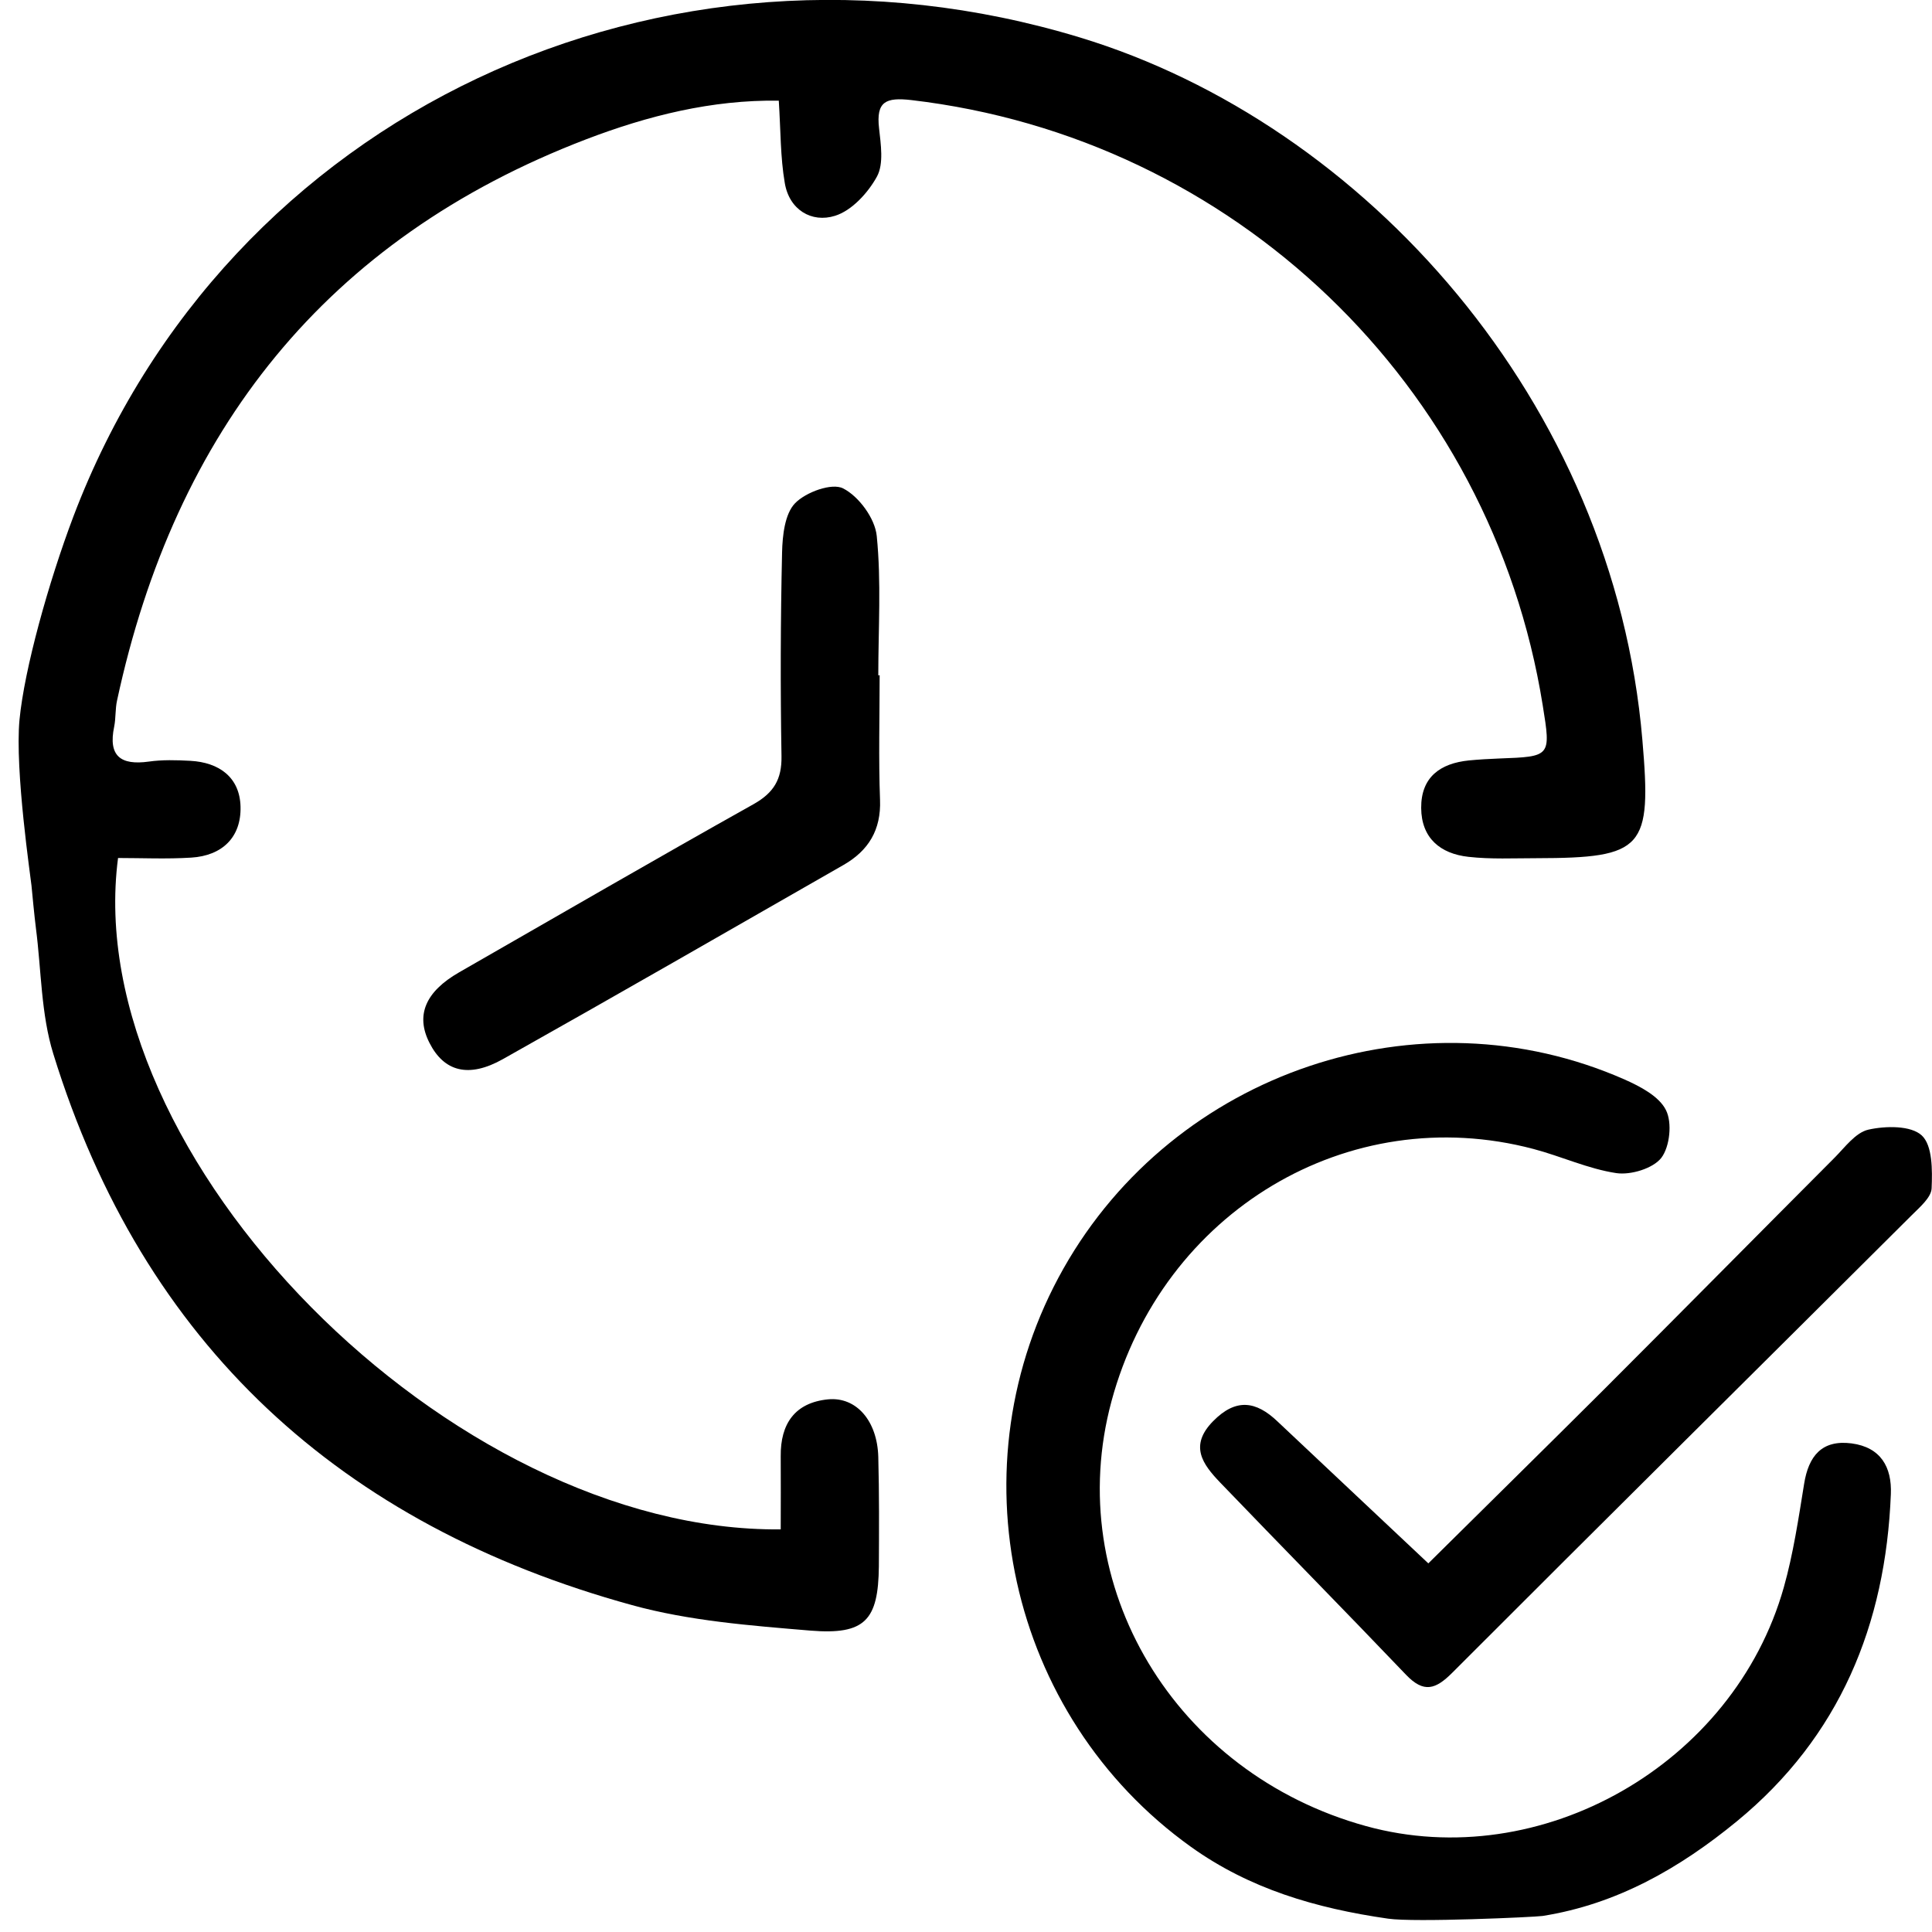
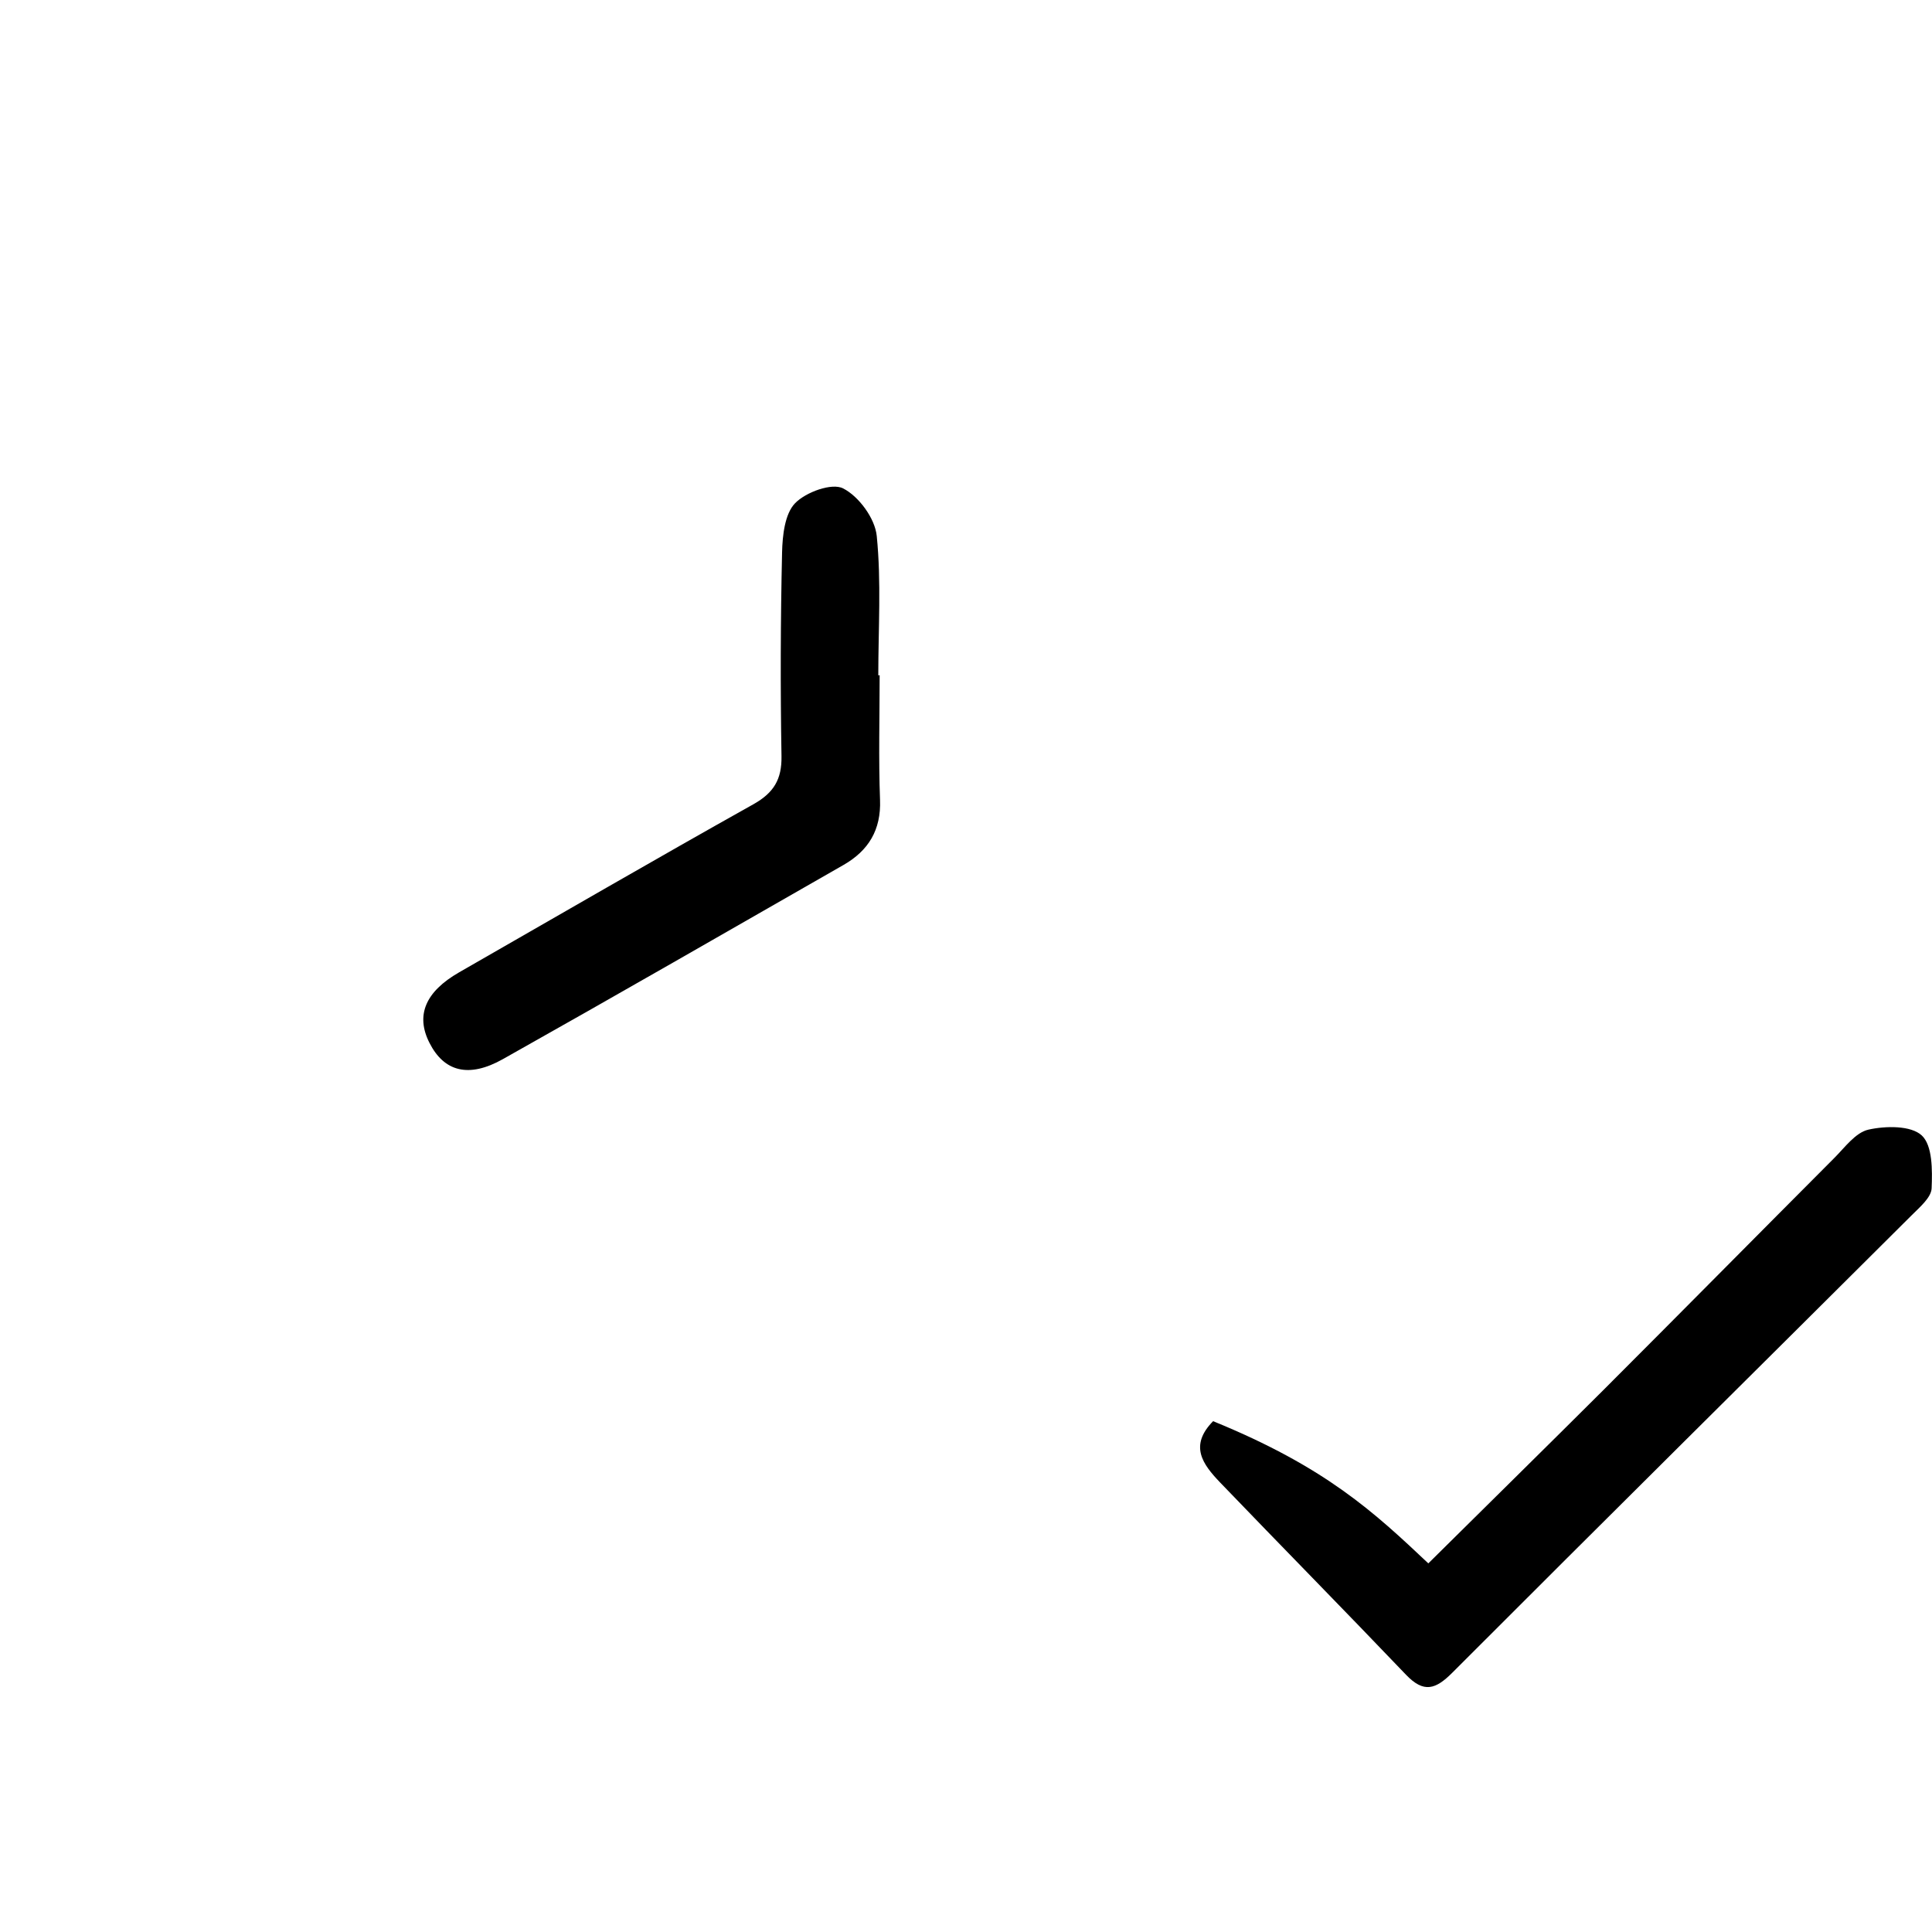
<svg xmlns="http://www.w3.org/2000/svg" version="1.1" id="Слой_1" x="0px" y="0px" viewBox="0 0 100 100" style="enable-background:new 0 0 100 100;" xml:space="preserve">
-   <path d="M1.01,37.25c0.25-2.61,1.5-7.11,2.79-10.52C11.72,5.86,34.31-4.62,55.9,1.94C70.64,6.42,83.53,20.8,85.01,38.31  c0.48,5.61,0.09,6.1-5.49,6.11c-1.17,0-2.35,0.06-3.51-0.07c-1.46-0.16-2.44-0.97-2.45-2.53c-0.01-1.6,0.99-2.31,2.47-2.46  c0.52-0.05,1.04-0.08,1.56-0.1c2.69-0.1,2.69-0.09,2.26-2.76C77.19,19.9,63.84,7.13,47.17,5.18c-1.32-0.15-1.83,0.07-1.67,1.46  c0.09,0.83,0.25,1.84-0.11,2.5c-0.46,0.84-1.3,1.76-2.17,2.03c-1.21,0.38-2.37-0.31-2.6-1.7c-0.23-1.33-0.21-2.7-0.31-4.26  c-3.47-0.05-6.78,0.78-9.97,2C16.86,12.37,9.06,22.32,6.06,36.25c-0.1,0.44-0.06,0.91-0.15,1.36c-0.32,1.53,0.34,2.01,1.79,1.81  c0.7-0.1,1.43-0.08,2.15-0.04c1.49,0.08,2.56,0.85,2.6,2.37c0.04,1.59-0.95,2.54-2.55,2.64c-1.28,0.08-2.56,0.02-3.79,0.02  c-2.02,15.47,17.22,34.92,34.3,34.75c0-1.25,0.01-2.52,0-3.78c-0.02-1.68,0.73-2.78,2.45-2.95c1.47-0.14,2.55,1.12,2.6,2.98  c0.05,1.89,0.04,3.78,0.03,5.67c-0.03,2.78-0.71,3.55-3.54,3.32c-3.1-0.26-6.26-0.5-9.24-1.32C17.66,78.94,7.41,69.61,2.76,54.55  c-0.64-2.06-0.62-4.33-0.9-6.5c-0.08-0.62-0.2-1.89-0.23-2.21C1.6,45.5,0.76,39.86,1.01,37.25z" />
-   <path d="M71.85,99.31c-3.76-0.54-7.18-1.55-10.21-3.72c-9.47-6.78-12.35-19.76-6.59-29.94c5.76-10.18,18.43-14.46,29.05-9.77  c0.81,0.36,1.78,0.87,2.13,1.58c0.33,0.65,0.2,1.89-0.24,2.47c-0.43,0.55-1.58,0.9-2.33,0.79c-1.46-0.22-2.85-0.87-4.29-1.25  c-9.57-2.53-19.19,3.23-21.84,13.06c-2.57,9.52,3.27,19.26,13.18,21.99c9.05,2.49,19.03-3.19,21.62-12.36  c0.49-1.74,0.76-3.56,1.05-5.35c0.23-1.45,0.92-2.3,2.46-2.1c1.5,0.2,2.09,1.22,2.03,2.63C97.6,84.1,95.22,89.9,89.9,94.27  c-2.95,2.42-6.2,4.29-10.06,4.9C79.43,99.23,73.22,99.51,71.85,99.31z" />
-   <path d="M73.93,80.92c3.13-3.1,6.09-6.01,9.03-8.94c4-4,7.98-8.03,11.98-12.04c0.55-0.55,1.1-1.32,1.77-1.47  c0.89-0.2,2.2-0.22,2.76,0.3c0.56,0.52,0.55,1.8,0.51,2.74c-0.02,0.47-0.61,0.97-1.02,1.38c-7.93,7.9-15.88,15.77-23.79,23.69  c-0.86,0.86-1.47,1.07-2.39,0.11c-3.19-3.34-6.43-6.63-9.63-9.96c-0.9-0.94-1.61-1.9-0.36-3.17c1.18-1.2,2.22-1.05,3.34,0.02  C68.63,75.94,71.14,78.29,73.93,80.92z" />
+   <path d="M73.93,80.92c3.13-3.1,6.09-6.01,9.03-8.94c4-4,7.98-8.03,11.98-12.04c0.55-0.55,1.1-1.32,1.77-1.47  c0.89-0.2,2.2-0.22,2.76,0.3c0.56,0.52,0.55,1.8,0.51,2.74c-0.02,0.47-0.61,0.97-1.02,1.38c-7.93,7.9-15.88,15.77-23.79,23.69  c-0.86,0.86-1.47,1.07-2.39,0.11c-3.19-3.34-6.43-6.63-9.63-9.96c-0.9-0.94-1.61-1.9-0.36-3.17C68.63,75.94,71.14,78.29,73.93,80.92z" />
  <path d="M45.53,34.95c0,2.15-0.06,4.3,0.02,6.45c0.06,1.56-0.6,2.63-1.89,3.37c-5.87,3.36-11.74,6.74-17.63,10.05  c-1.78,1-3.05,0.64-3.8-0.84c-0.73-1.43-0.21-2.65,1.53-3.65c5.08-2.91,10.14-5.85,15.25-8.71c1.04-0.59,1.46-1.28,1.44-2.48  c-0.06-3.52-0.05-7.04,0.03-10.55c0.02-0.87,0.14-1.99,0.67-2.54c0.56-0.58,1.91-1.07,2.49-0.77c0.81,0.41,1.65,1.55,1.74,2.46  c0.24,2.39,0.08,4.81,0.08,7.22C45.48,34.95,45.5,34.95,45.53,34.95z" />
</svg>